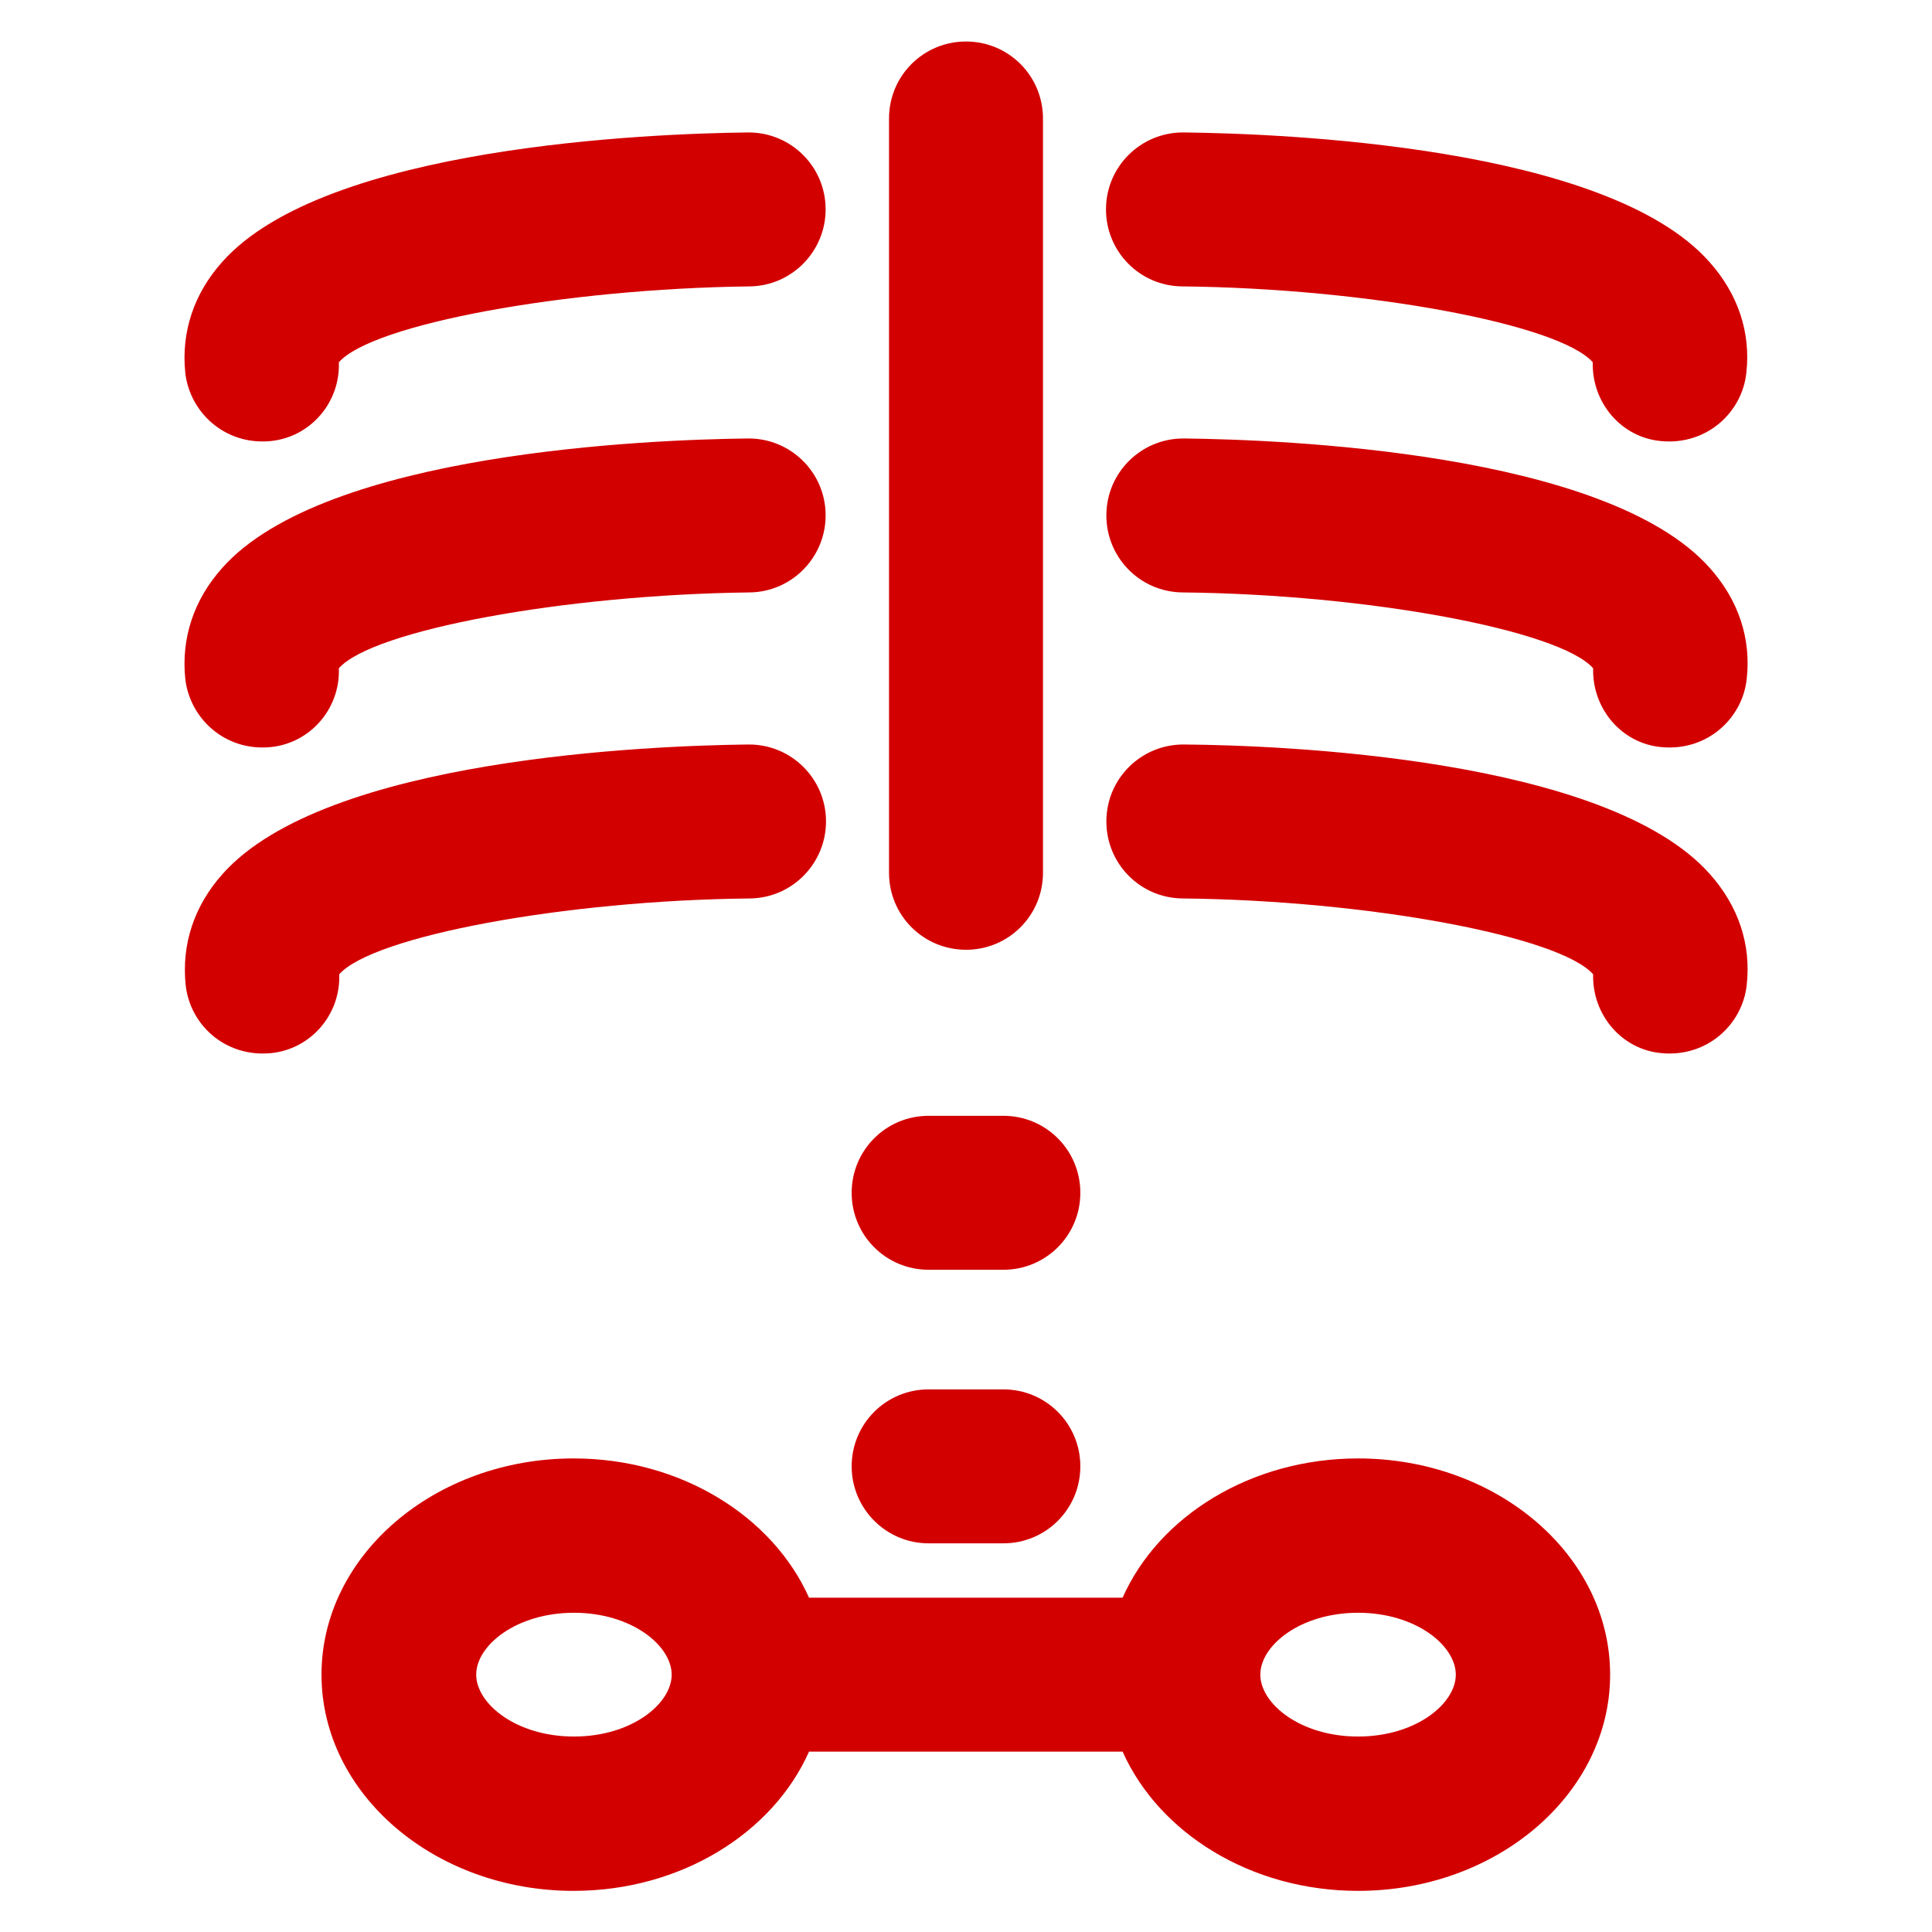
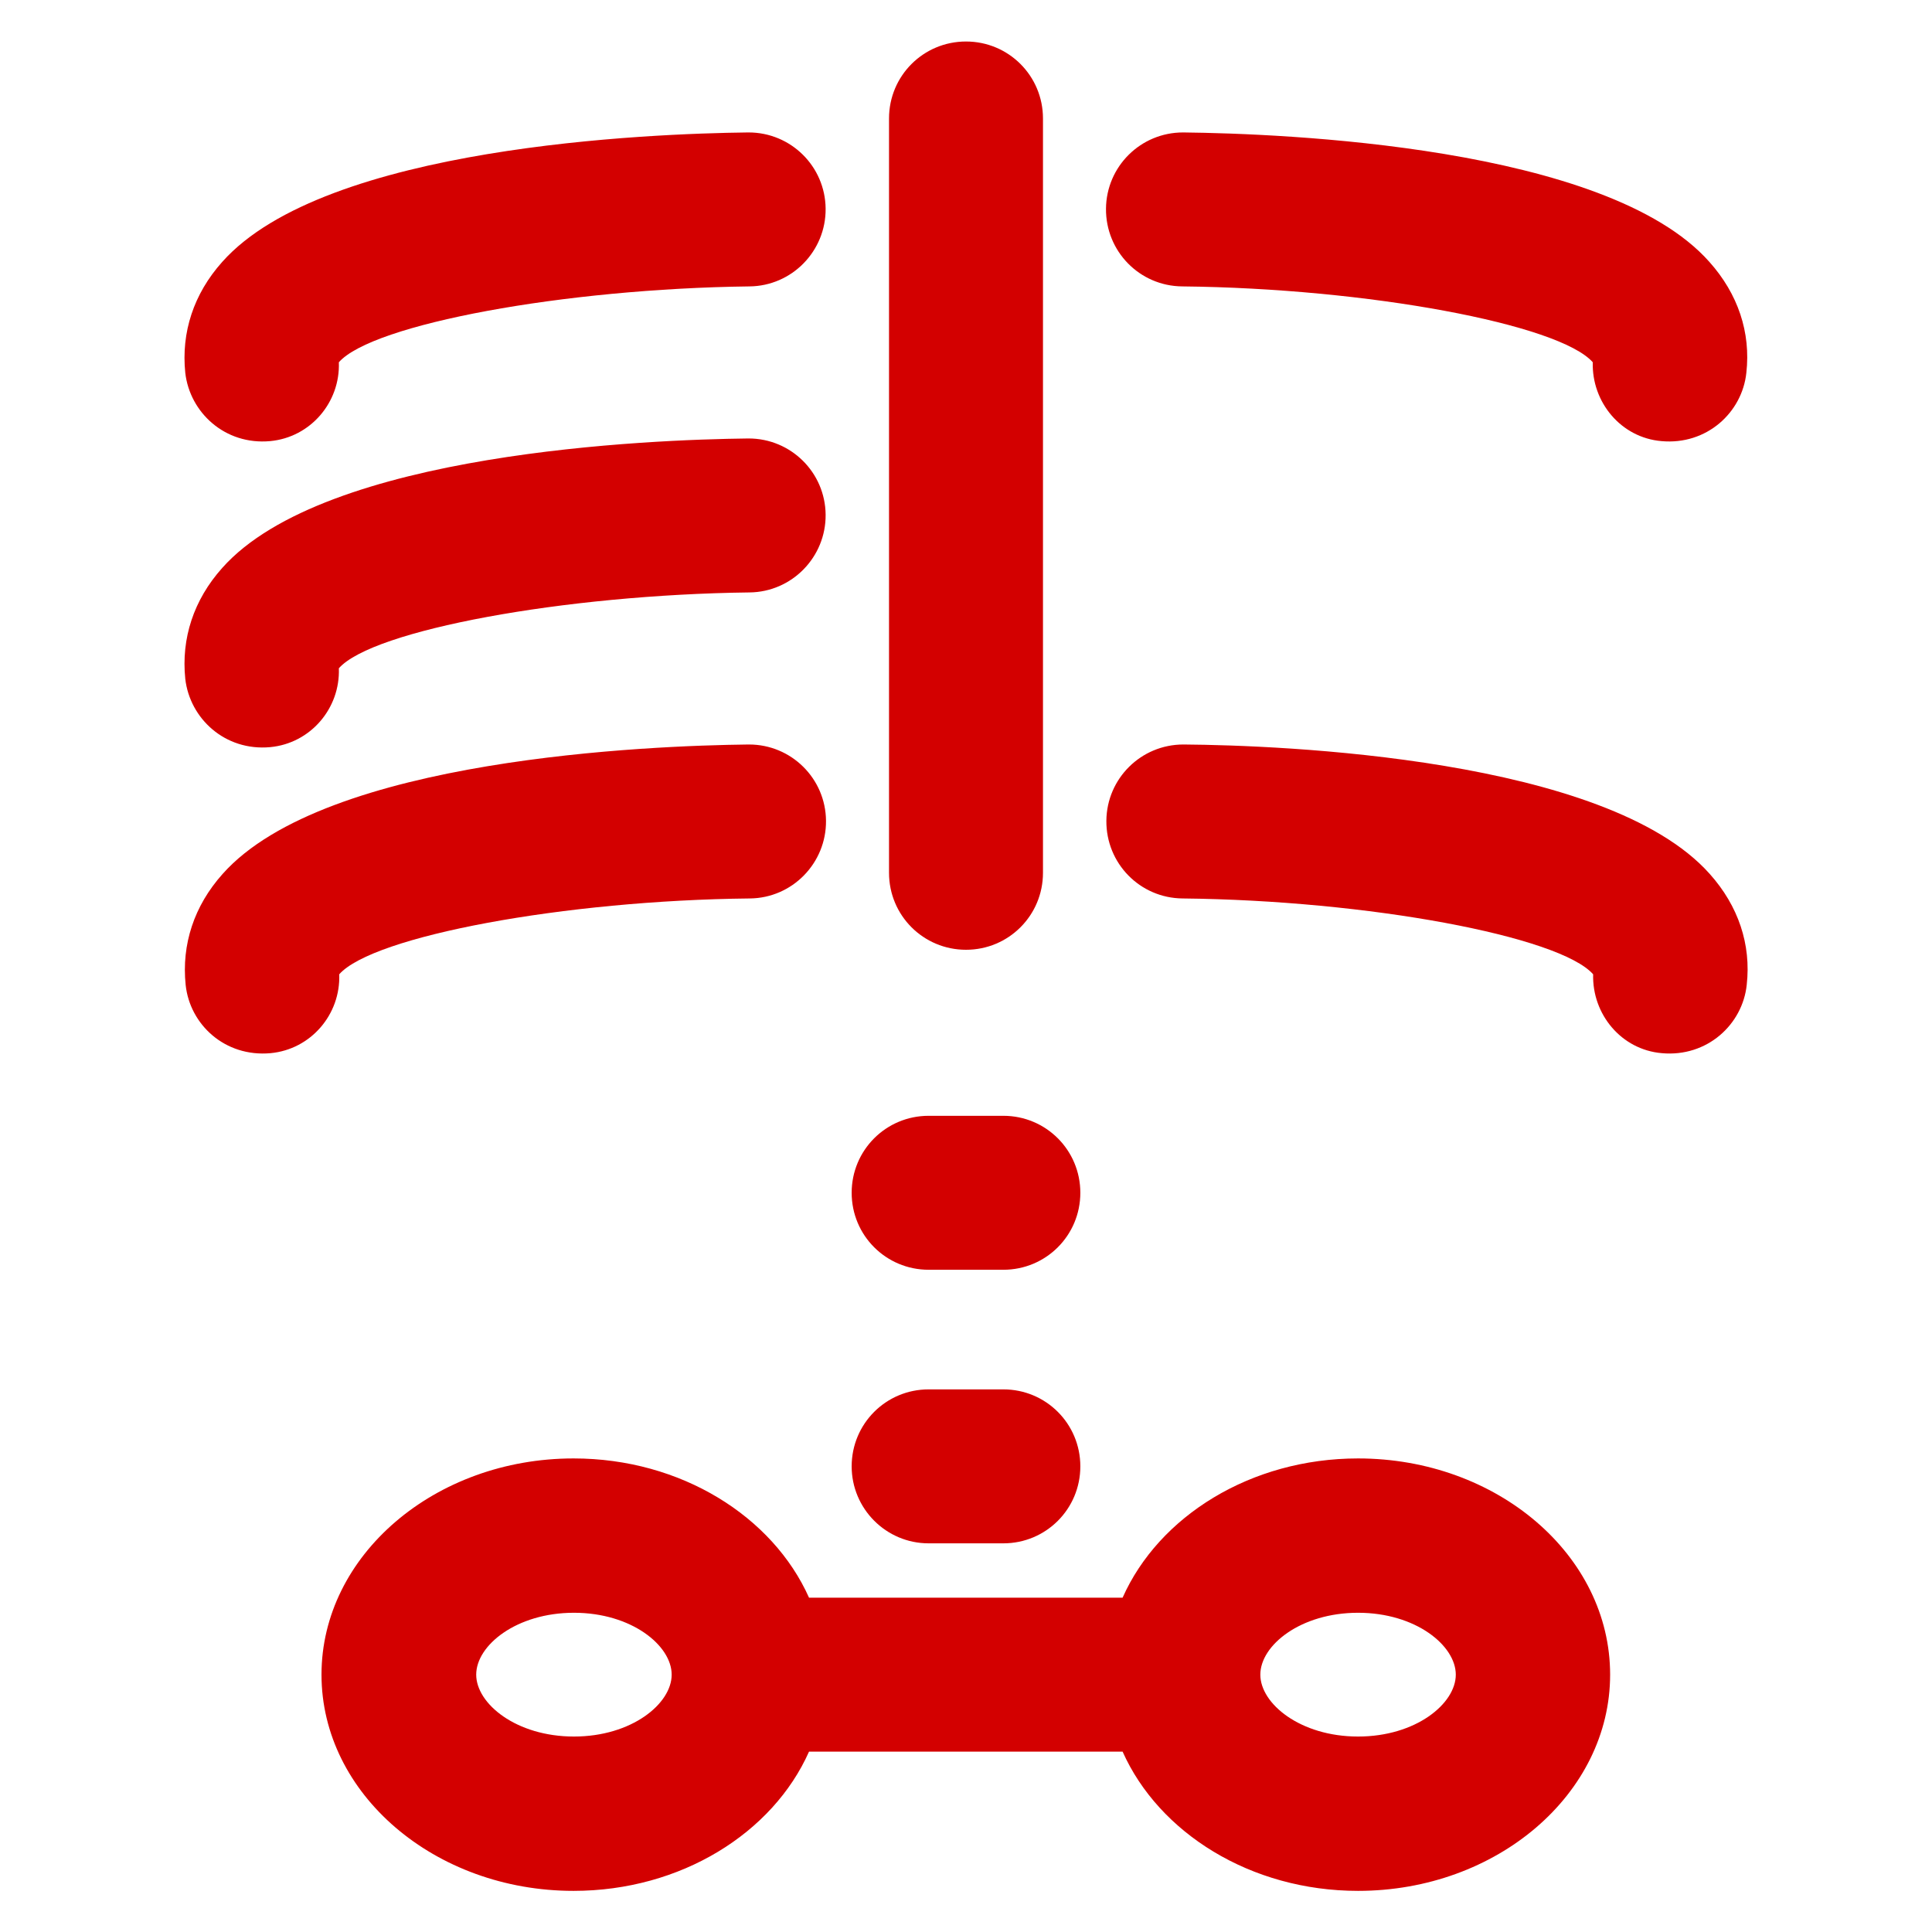
<svg xmlns="http://www.w3.org/2000/svg" version="1.1" viewBox="0 0 512 512" enable-background="new 0 0 512 512" width="512px" height="512px">
  <g>
    <g>
      <path d="m71.6,116.9c10.7-1 18.6-10.3 18.2-20.9 8.9-10.1 59.7-19.5 108.8-20.1 11.3-0.1 20.3-9.4 20.2-20.6-0.1-11.2-9.2-20.2-20.4-20.2-0.1,0-0.1,0-0.2,0-25.8,0.3-112,3.6-139.3,34.3-7.6,8.5-10.9,18.7-9.8,29.4 1.2,10.5 10.5,19.2 22.5,18.1z" fill="#d30000" />
      <path d="m71.6,198c10.7-1 18.6-10.3 18.2-20.9 8.9-10.1 59.7-19.5 108.8-20.1 11.3-0.1 20.3-9.4 20.2-20.6-0.1-11.2-9.2-20.2-20.4-20.2-0.1,0-0.1,0-0.2,0-25.8,0.3-112,3.6-139.3,34.3-7.6,8.5-10.9,18.7-9.8,29.4 1.2,10.5 10.5,19.2 22.5,18.1z" fill="#d30000" />
      <path d="m198.7,238.1c11.3-0.1 20.3-9.4 20.2-20.6-0.1-11.2-9.2-20.2-20.4-20.2-0.1,0-0.1,0-0.2,0-25.8,0.3-112,3.6-139.3,34.3-7.6,8.5-10.9,18.7-9.8,29.4 1.1,10.5 10.4,19.2 22.5,18.1 10.7-1 18.6-10.3 18.2-20.9 8.9-10.1 59.7-19.6 108.8-20.1z" fill="#d30000" />
-       <path d="m313.3,75.9c49.1,0.5 99.9,10 108.8,20.1-0.3,10.6 7.5,20 18.2,20.9 12,1.1 21.4-7.6 22.5-18.1 1.2-10.7-2.2-20.9-9.8-29.4-27.3-30.8-113.5-34-139.3-34.3-0.1,0-0.1,0-0.2,0-11.2,0-20.3,9-20.4,20.2-0.1,11.3 8.9,20.5 20.2,20.6z" fill="#d30000" />
-       <path d="m313.8,116.2c-0.1,0-0.1,0-0.2,0-11.2,0-20.3,9-20.4,20.2-0.1,11.3 8.9,20.5 20.2,20.6 49.1,0.5 99.9,10 108.8,20.1-0.3,10.6 7.5,20 18.2,20.9 12,1.1 21.4-7.6 22.5-18.1 1.2-10.7-2.2-20.9-9.8-29.4-27.4-30.8-113.6-34-139.3-34.3z" fill="#d30000" />
+       <path d="m313.3,75.9c49.1,0.5 99.9,10 108.8,20.1-0.3,10.6 7.5,20 18.2,20.9 12,1.1 21.4-7.6 22.5-18.1 1.2-10.7-2.2-20.9-9.8-29.4-27.3-30.8-113.5-34-139.3-34.3-0.1,0-0.1,0-0.2,0-11.2,0-20.3,9-20.4,20.2-0.1,11.3 8.9,20.5 20.2,20.6" fill="#d30000" />
      <path d="m313.8,197.3c-0.1,0-0.1,0-0.2,0-11.2,0-20.3,9-20.4,20.2-0.1,11.3 8.9,20.5 20.2,20.6 49.1,0.5 99.9,10 108.8,20.1-0.3,10.6 7.5,20 18.2,20.9 12,1.1 21.4-7.6 22.5-18.1 1.2-10.7-2.2-20.9-9.8-29.4-27.4-30.8-113.6-34.1-139.3-34.3z" fill="#d30000" />
      <path d="m256,251.7c11.3,0 20.4-9.1 20.4-20.4v-199.9c0-11.3-9.1-20.4-20.4-20.4s-20.4,9.1-20.4,20.4v199.9c2.84217e-14,11.3 9.1,20.4 20.4,20.4z" fill="#d30000" />
      <path d="m246.1,336.5h19.8c11.3,0 20.4-9.1 20.4-20.4 0-11.3-9.1-20.4-20.4-20.4h-19.8c-11.3,0-20.4,9.1-20.4,20.4 2.84217e-14,11.3 9.1,20.4 20.4,20.4z" fill="#d30000" />
      <path d="m246.1,409h19.8c11.3,0 20.4-9.1 20.4-20.4 0-11.3-9.1-20.4-20.4-20.4h-19.8c-11.3,0-20.4,9.1-20.4,20.4 2.84217e-14,11.2 9.1,20.4 20.4,20.4z" fill="#d30000" />
      <path d="m359.9,386.5c-28.4,0-52.8,15.3-62.4,36.9h-83.1c-9.6-21.5-33.9-36.9-62.4-36.9-36.8,0-66.8,25.7-66.8,57.3 0,31.6 30,57.3 66.8,57.3 28.4,0 52.8-15.3 62.4-36.9h83.1c9.6,21.5 33.9,36.9 62.4,36.9 36.8,0 66.8-25.7 66.8-57.3 0-31.7-30-57.3-66.8-57.3zm-207.8,73.7c-15.3,0-25.9-8.7-25.9-16.4 0-7.8 10.7-16.4 25.9-16.4 15.3,0 25.9,8.7 25.9,16.4 0,7.7-10.6,16.4-25.9,16.4zm207.8,0c-15.3,0-25.9-8.7-25.9-16.4 0-7.8 10.7-16.4 25.9-16.4 15.3,0 25.9,8.7 25.9,16.4 5.68434e-14,7.7-10.6,16.4-25.9,16.4z" fill="#d30000" />
    </g>
  </g>
</svg>